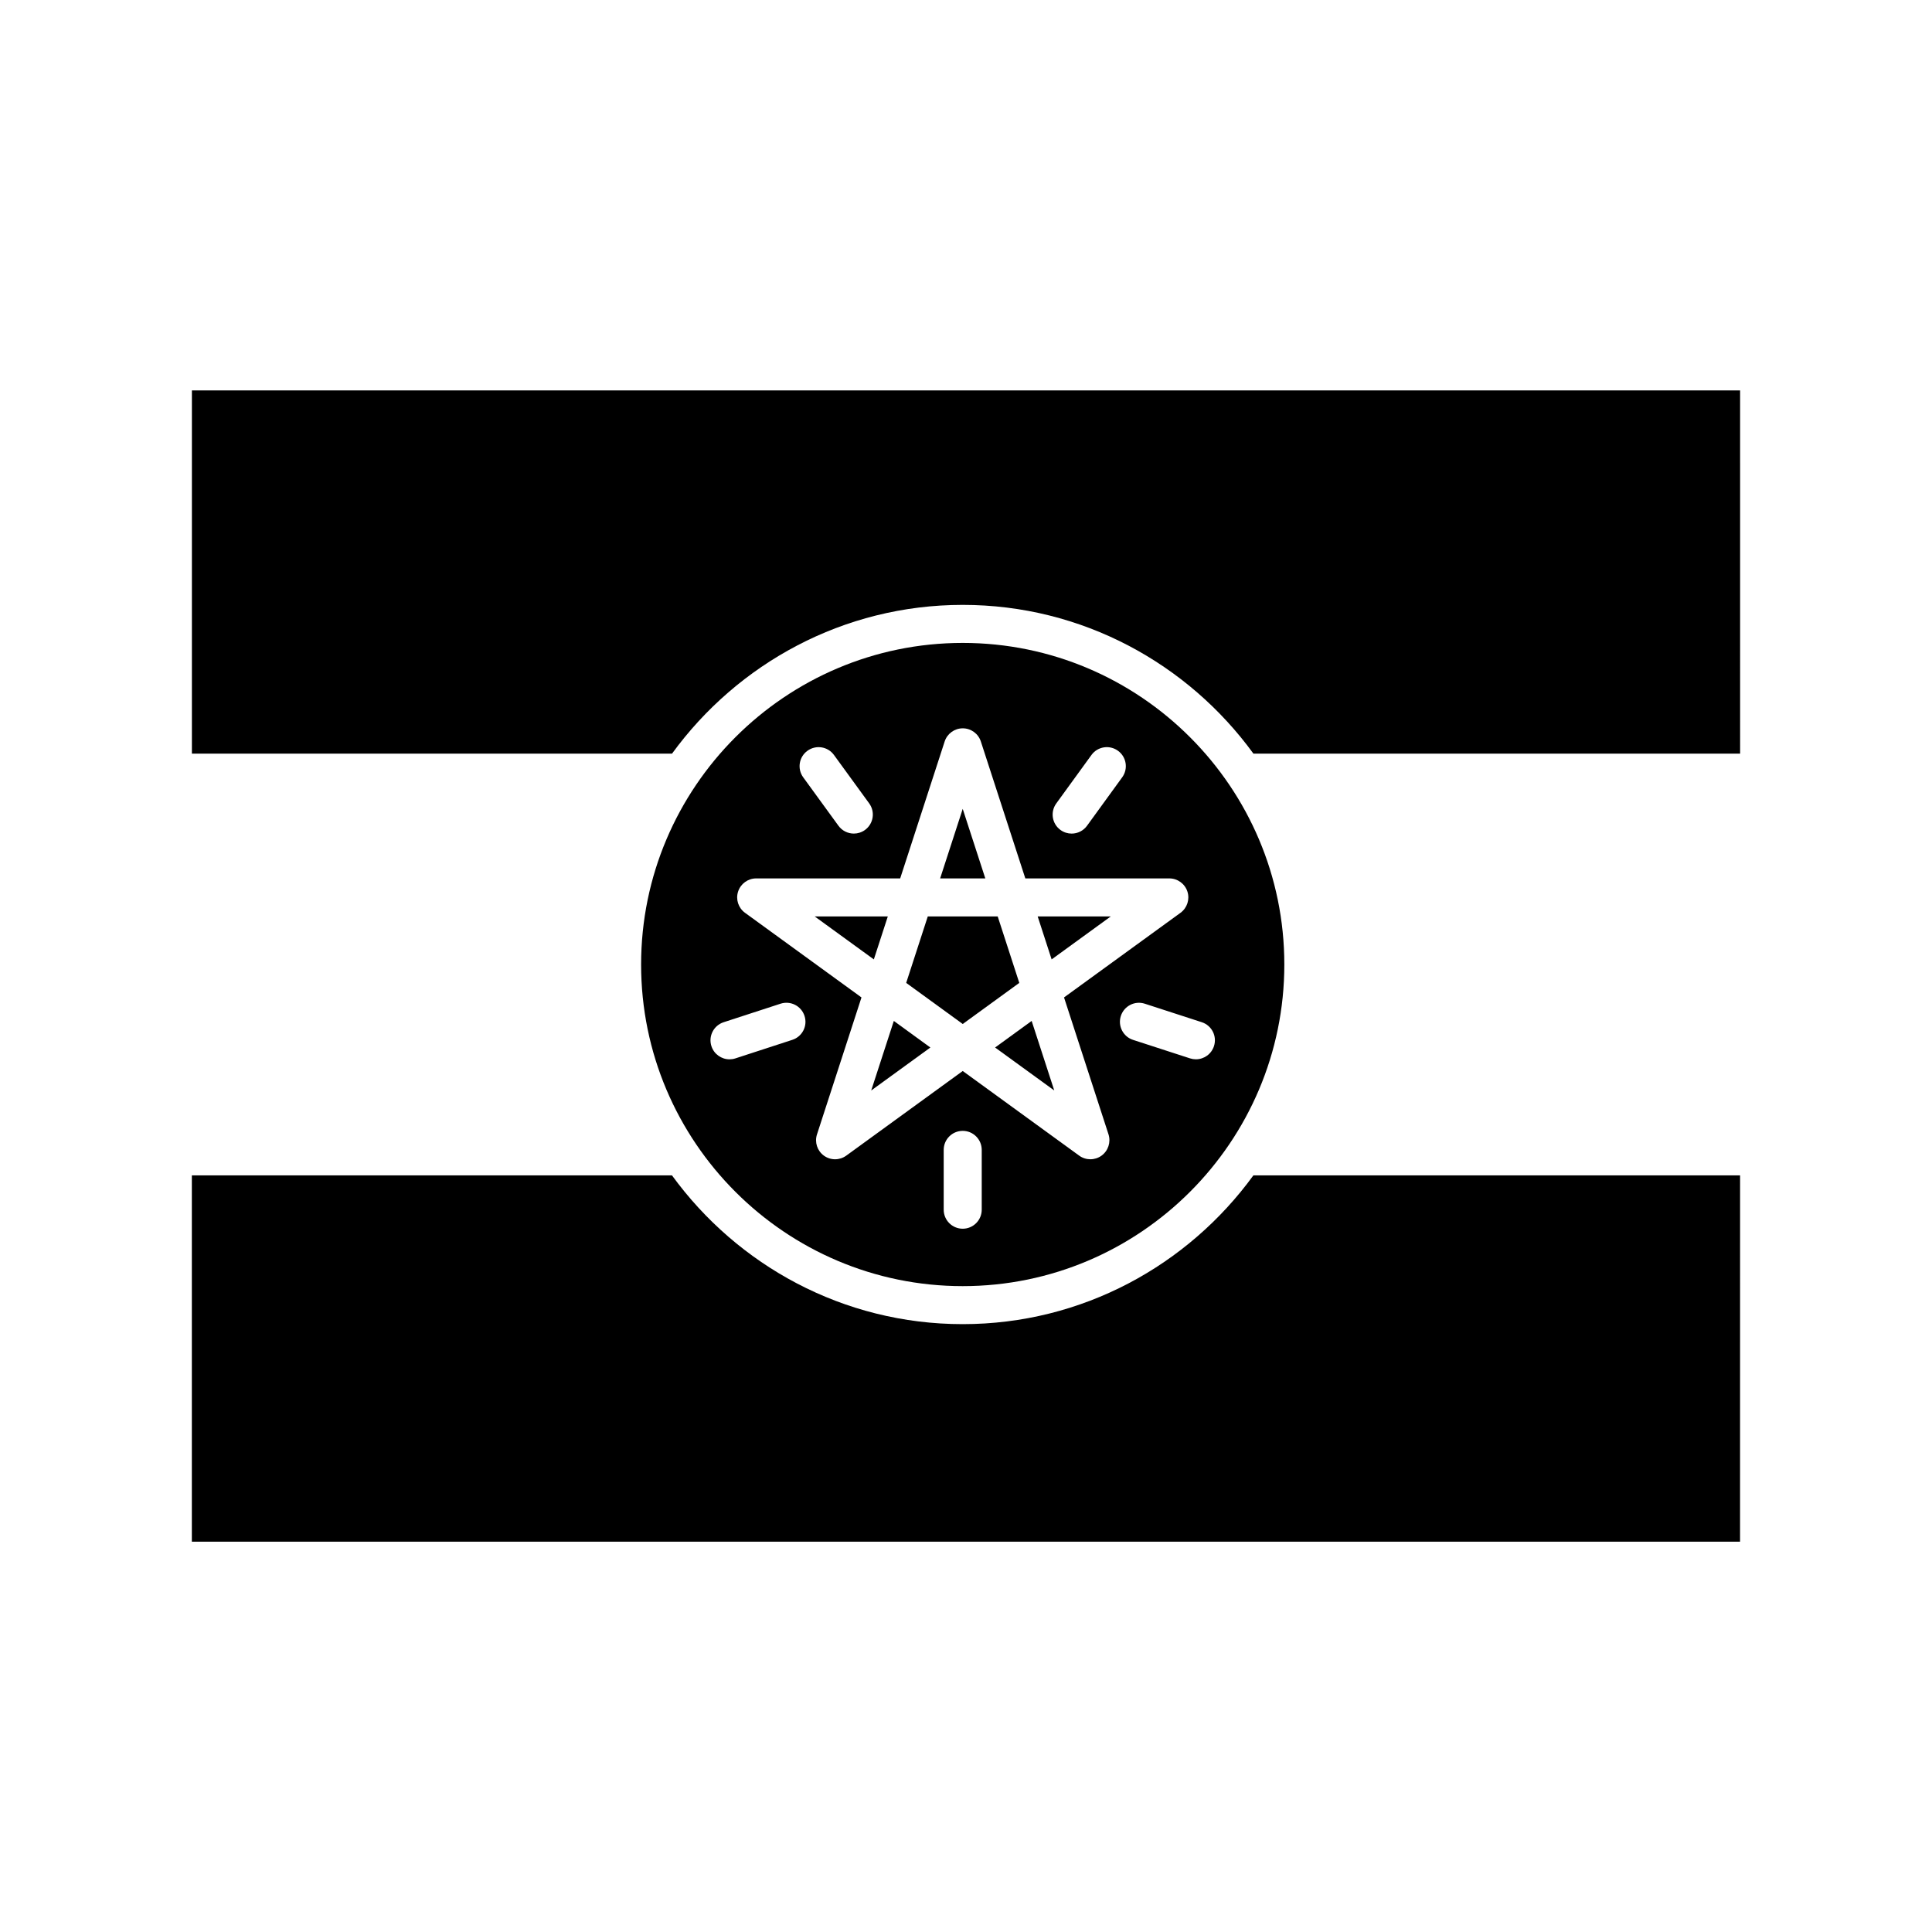
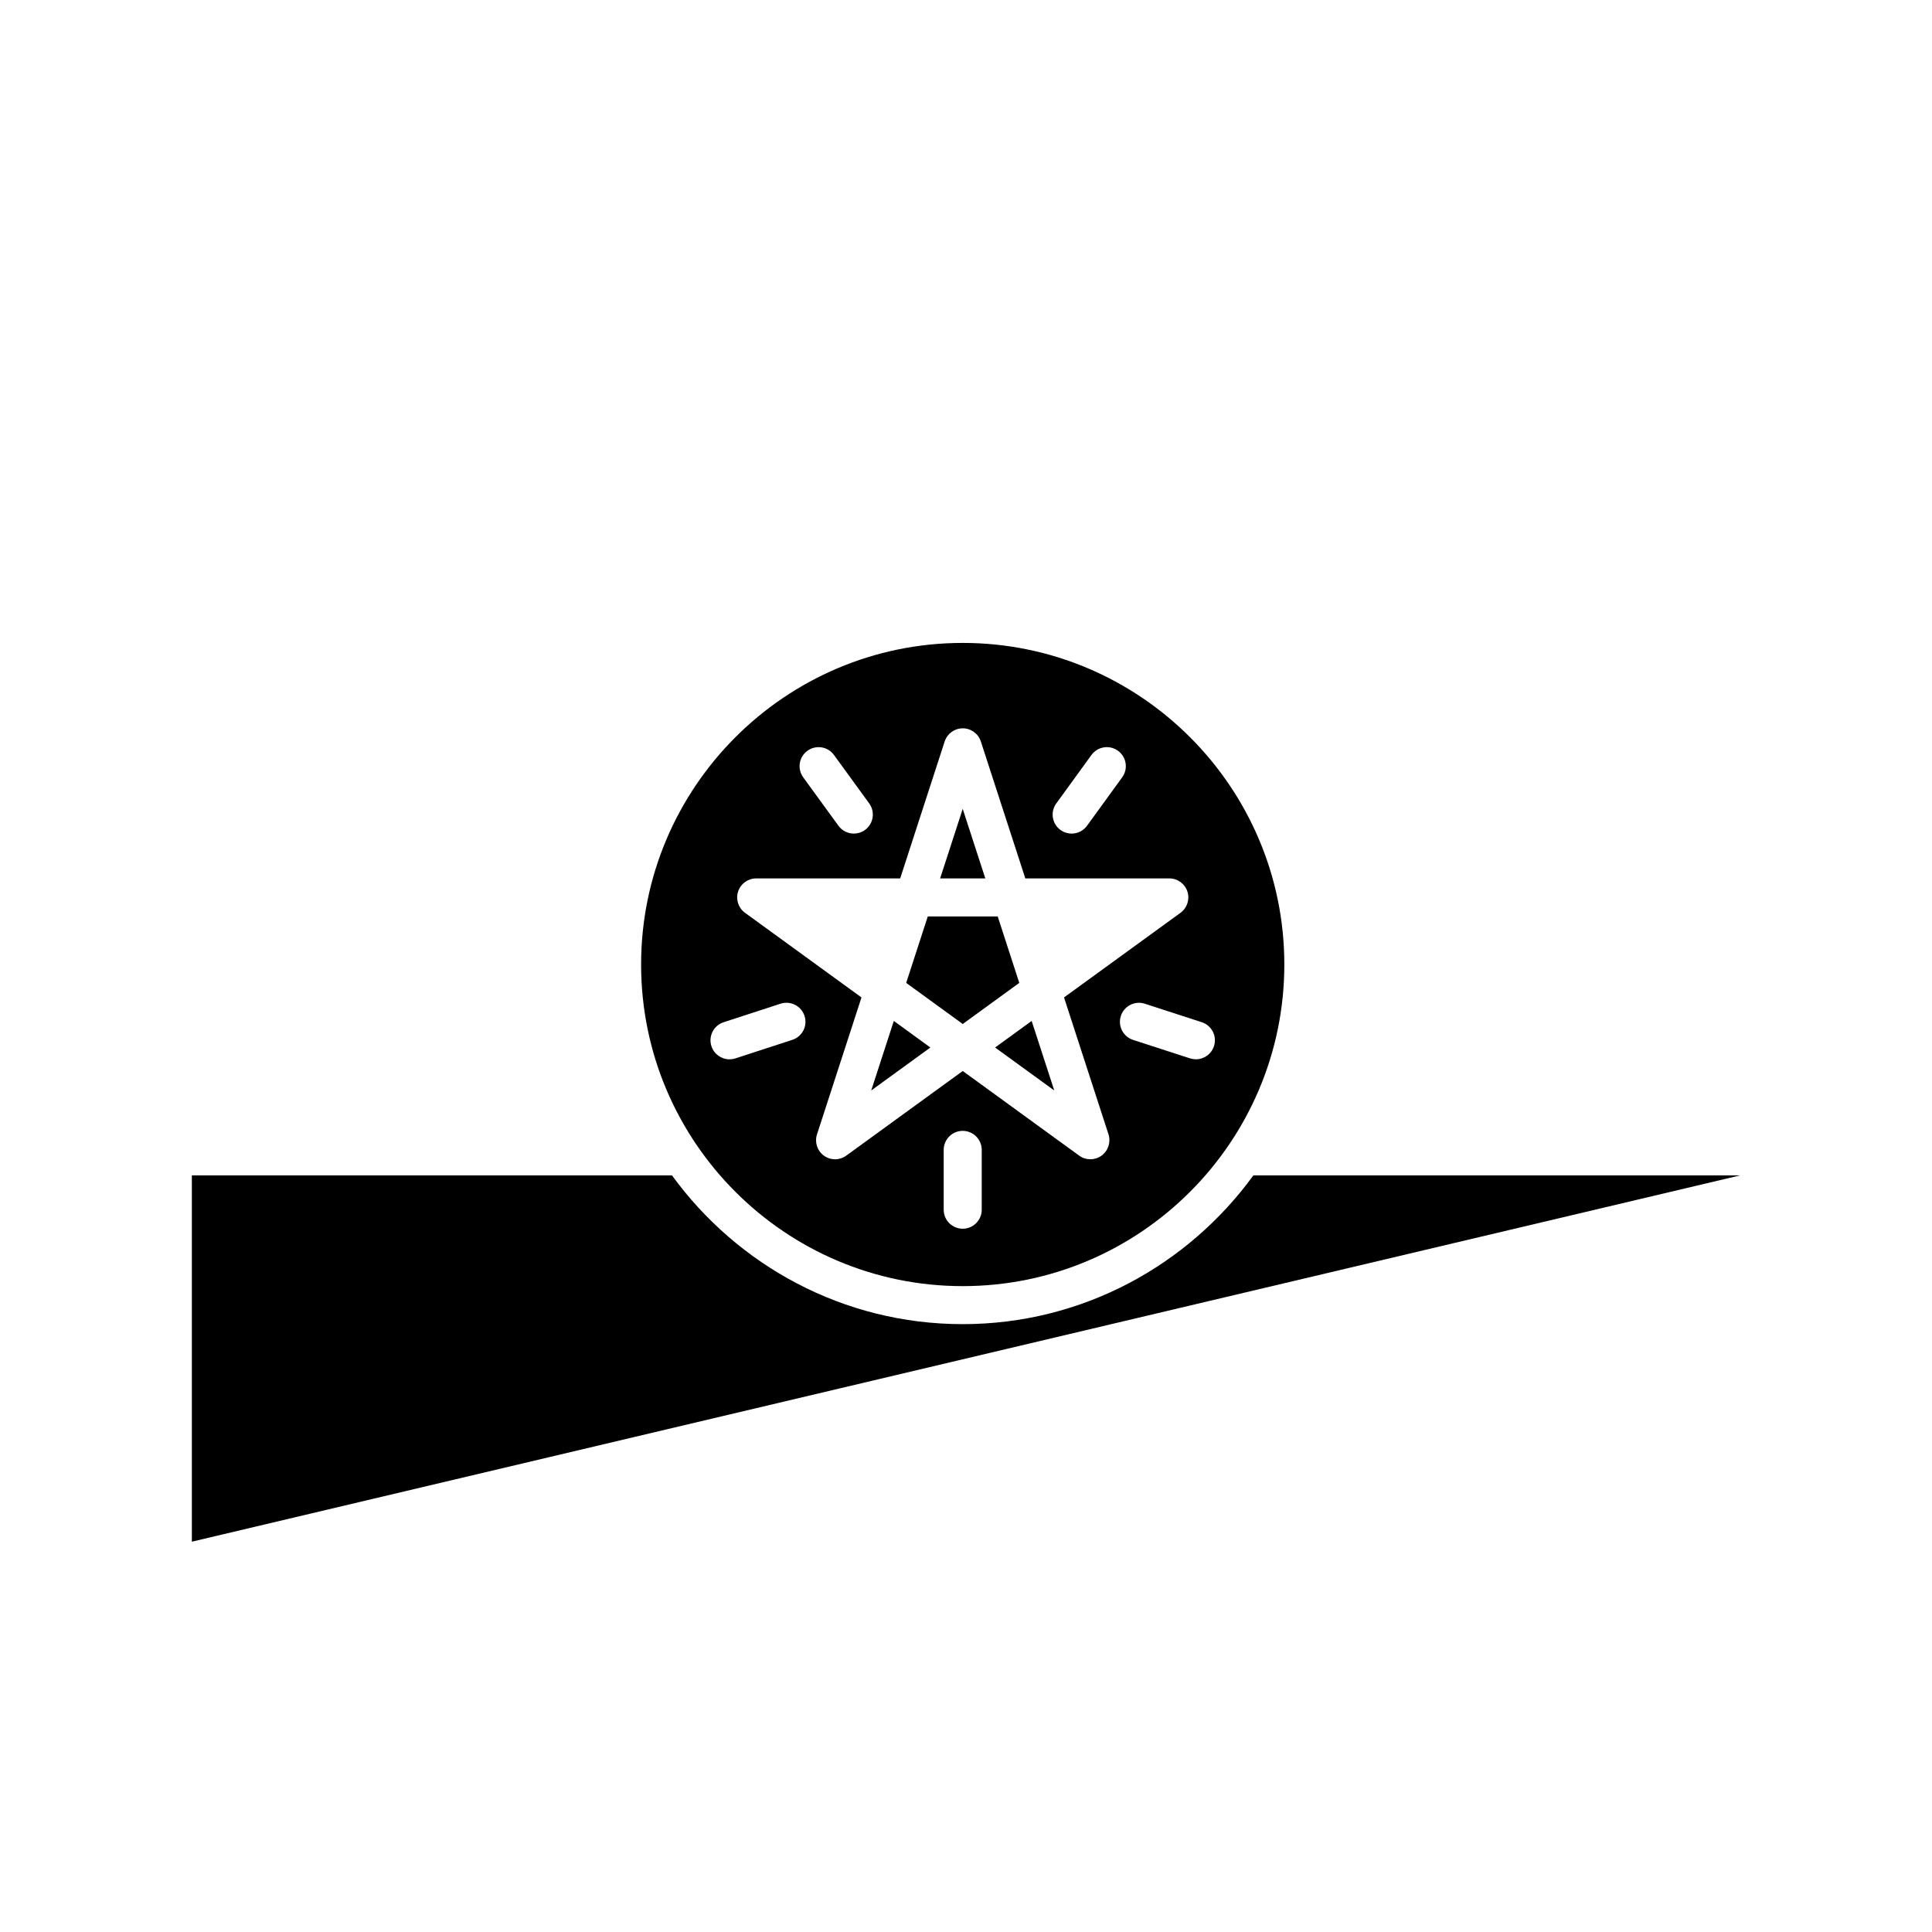
<svg xmlns="http://www.w3.org/2000/svg" fill="#000000" width="800px" height="800px" version="1.1" viewBox="144 144 512 512">
  <g>
    <path d="m374.88 432.99 15.676-11.387-9.684-7.043z" />
    <path d="m408.4 386.86h-18.527l-5.723 17.617 14.984 10.891 14.988-10.891z" />
    <path d="m399.13 358.36-5.984 18.43h11.973z" />
-     <path d="m438.37 386.86h-19.375l3.699 11.391z" />
    <path d="m407.71 421.6 15.68 11.387-5.992-18.43z" />
-     <path d="m379.28 386.86h-19.383l15.68 11.391z" />
-     <path d="m605.14 455.49h-128.98c-17.34 23.836-45.367 39.422-77.039 39.422-31.668 0-59.695-15.586-77.039-39.422h-127.24v97.074h410.29z" />
-     <path d="m399.13 304.3c31.664 0 59.695 15.582 77.039 39.418h128.98l-0.004-96.246h-410.29v96.246h127.24c17.344-23.828 45.375-39.418 77.039-39.418z" />
+     <path d="m605.14 455.49h-128.98c-17.34 23.836-45.367 39.422-77.039 39.422-31.668 0-59.695-15.586-77.039-39.422h-127.24v97.074z" />
    <path d="m399.13 314.38c-46.996 0-85.23 38.234-85.23 85.23 0 46.992 38.234 85.227 85.23 85.227 46.996 0 85.23-38.234 85.23-85.23s-38.234-85.227-85.23-85.227zm24.797 42.535 9.32-12.836c1.633-2.254 4.785-2.75 7.031-1.117 2.254 1.633 2.75 4.785 1.117 7.031l-9.32 12.836c-0.984 1.359-2.519 2.082-4.082 2.082-1.027 0-2.062-0.312-2.953-0.961-2.254-1.633-2.75-4.785-1.113-7.035zm-65.953-13.945c2.254-1.641 5.402-1.145 7.039 1.109l9.332 12.828c1.637 2.254 1.137 5.402-1.109 7.039-0.898 0.648-1.934 0.961-2.957 0.961-1.559 0-3.094-0.719-4.082-2.074l-9.332-12.828c-1.641-2.25-1.145-5.398 1.109-7.035zm-3.996 76.598-15.086 4.914c-0.52 0.172-1.043 0.25-1.562 0.25-2.121 0-4.098-1.355-4.793-3.481-0.863-2.644 0.586-5.488 3.231-6.348l15.086-4.914c2.656-0.855 5.492 0.59 6.348 3.231 0.875 2.644-0.578 5.488-3.223 6.348zm50.191 45.016c0 2.781-2.258 5.039-5.039 5.039s-5.039-2.258-5.039-5.039v-15.855c0-2.781 2.258-5.039 5.039-5.039s5.039 2.258 5.039 5.039zm31.754-14.328c-0.883 0.641-1.926 0.961-2.961 0.961-1.039 0-2.082-0.316-2.961-0.961l-30.867-22.43-30.867 22.43c-1.77 1.285-4.156 1.285-5.926 0-1.77-1.285-2.504-3.559-1.828-5.633l11.789-36.293-30.867-22.43c-1.77-1.285-2.504-3.559-1.828-5.633s2.609-3.481 4.793-3.481h38.16l11.789-36.293c0.676-2.074 2.609-3.481 4.793-3.481 2.18 0 4.117 1.406 4.793 3.481l11.789 36.293h38.16c2.18 0 4.117 1.406 4.793 3.481 0.676 2.074-0.066 4.348-1.828 5.633l-30.867 22.43 11.789 36.293c0.656 2.078-0.078 4.348-1.848 5.633zm29.793-29.02c-0.691 2.133-2.664 3.488-4.793 3.488-0.516 0-1.039-0.082-1.559-0.246l-15.086-4.898c-2.644-0.855-4.098-3.699-3.238-6.348 0.863-2.641 3.691-4.098 6.348-3.238l15.086 4.898c2.656 0.859 4.102 3.699 3.242 6.344z" />
  </g>
</svg>